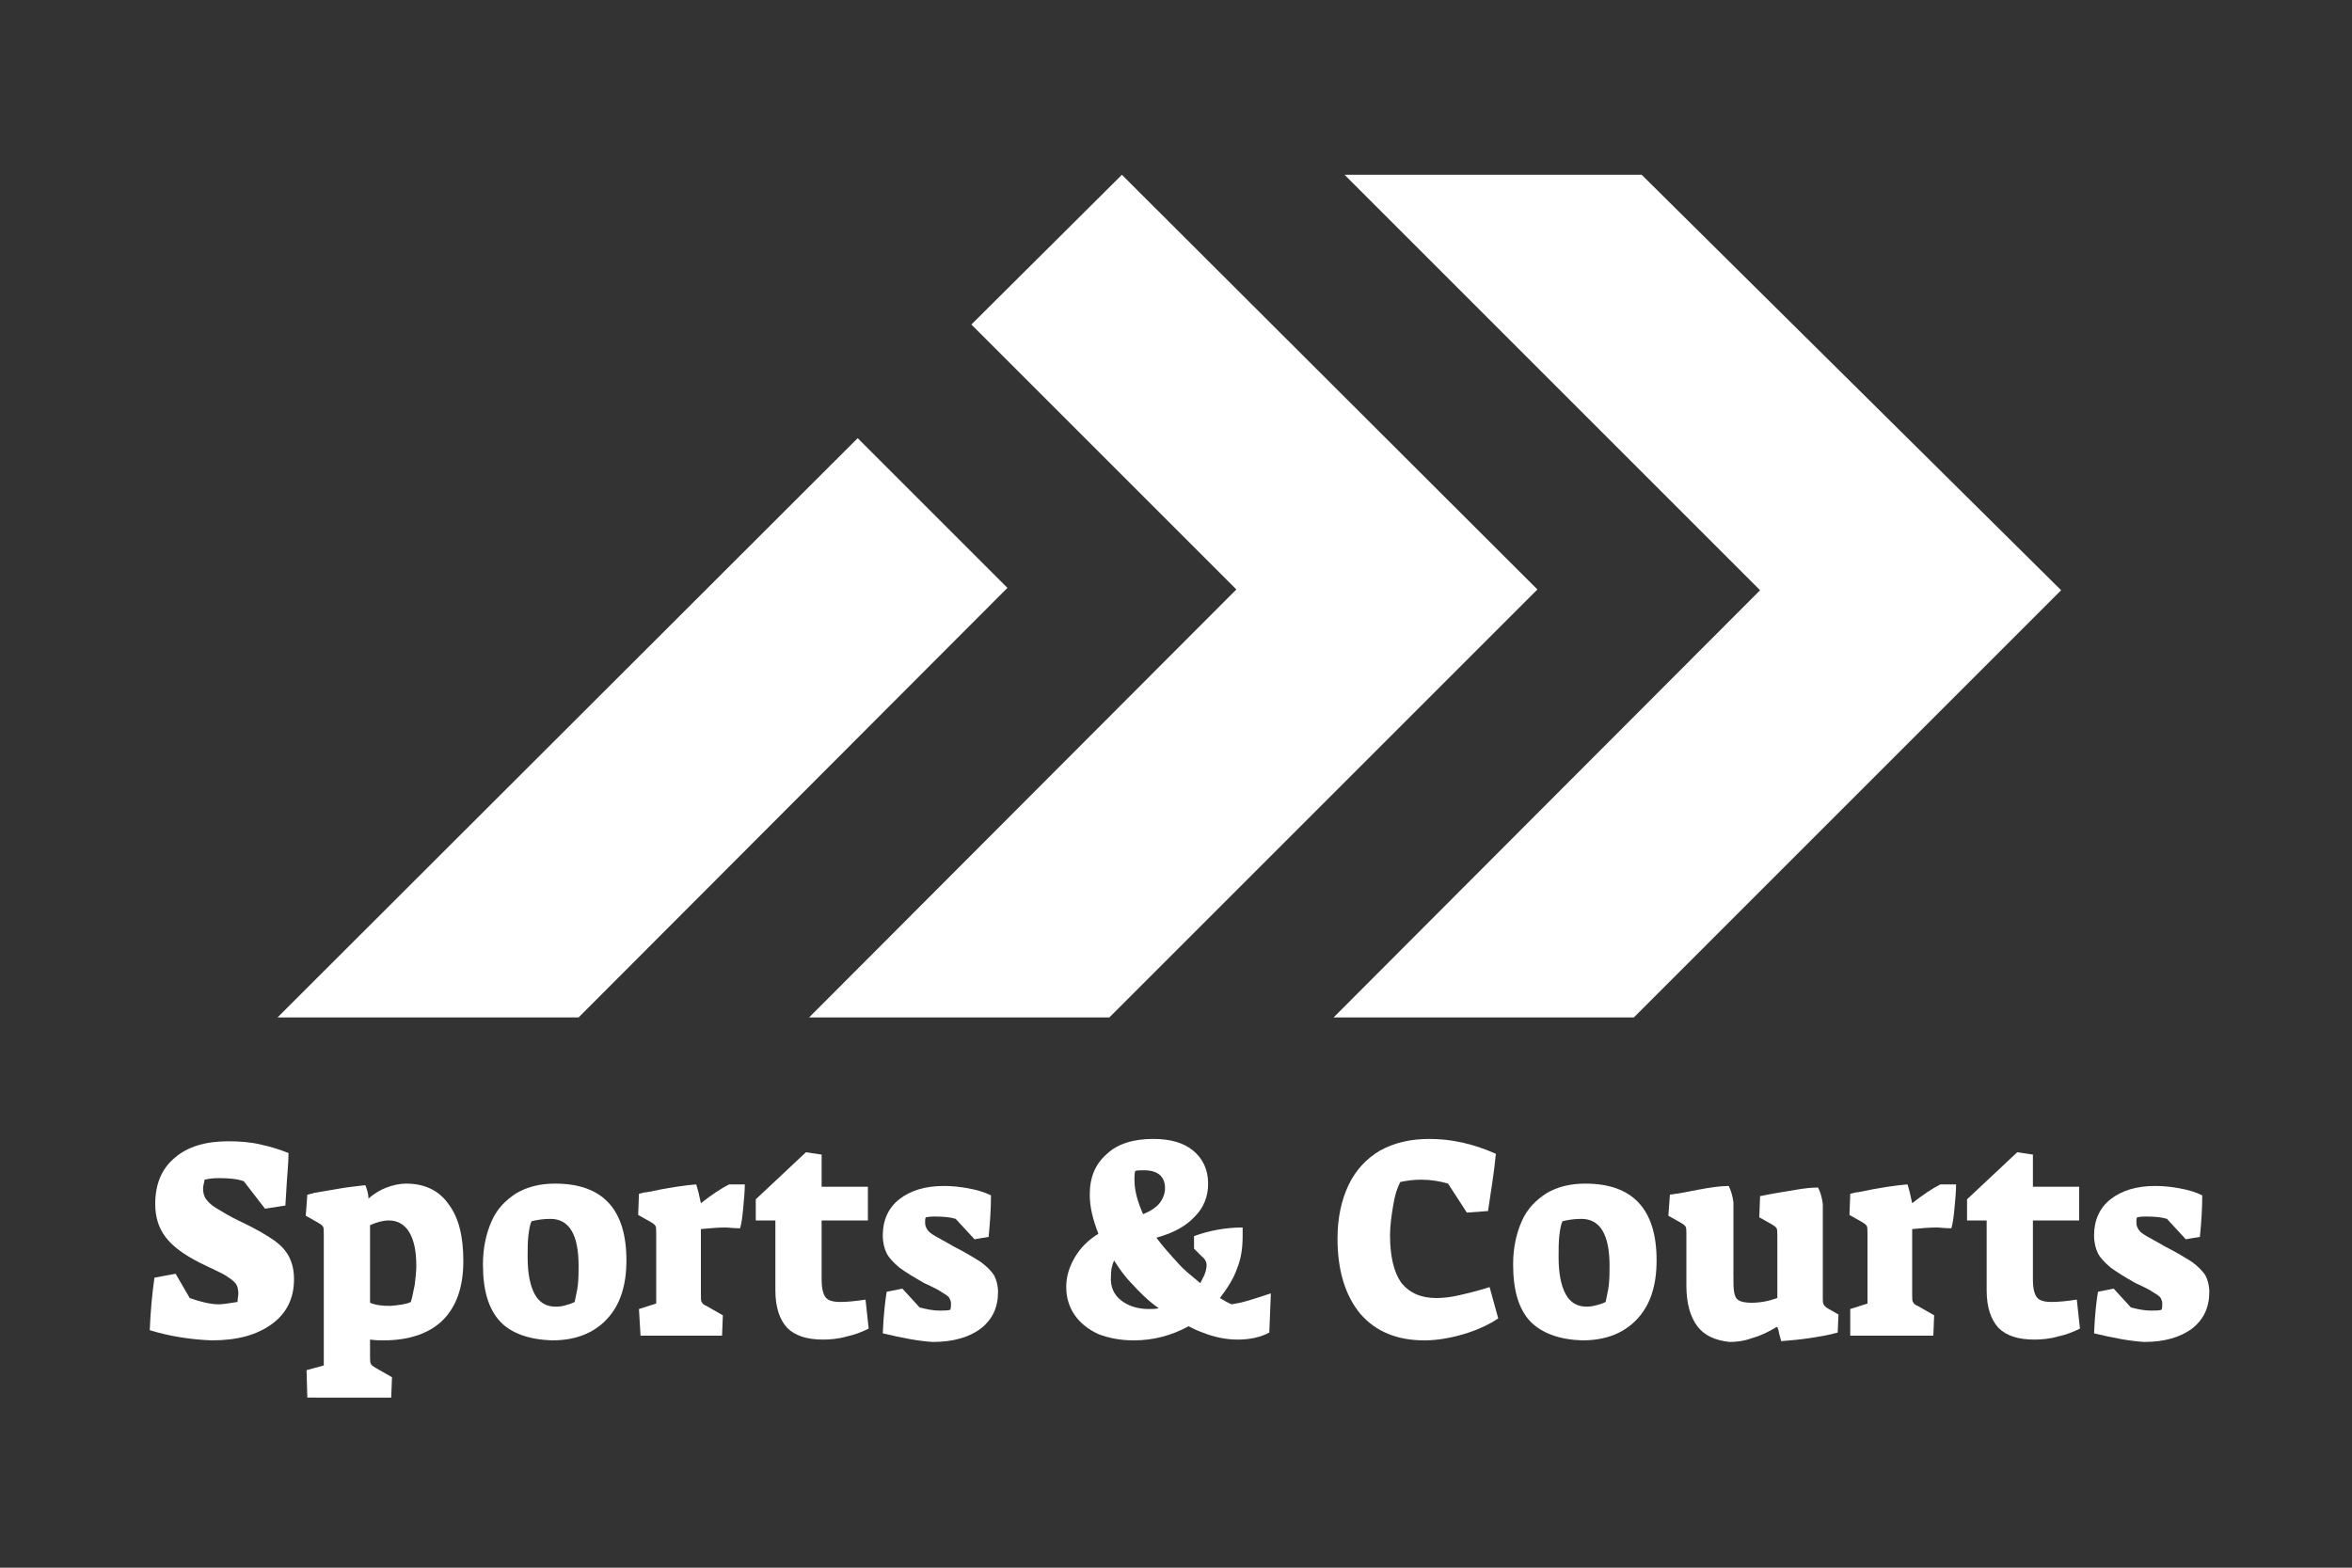
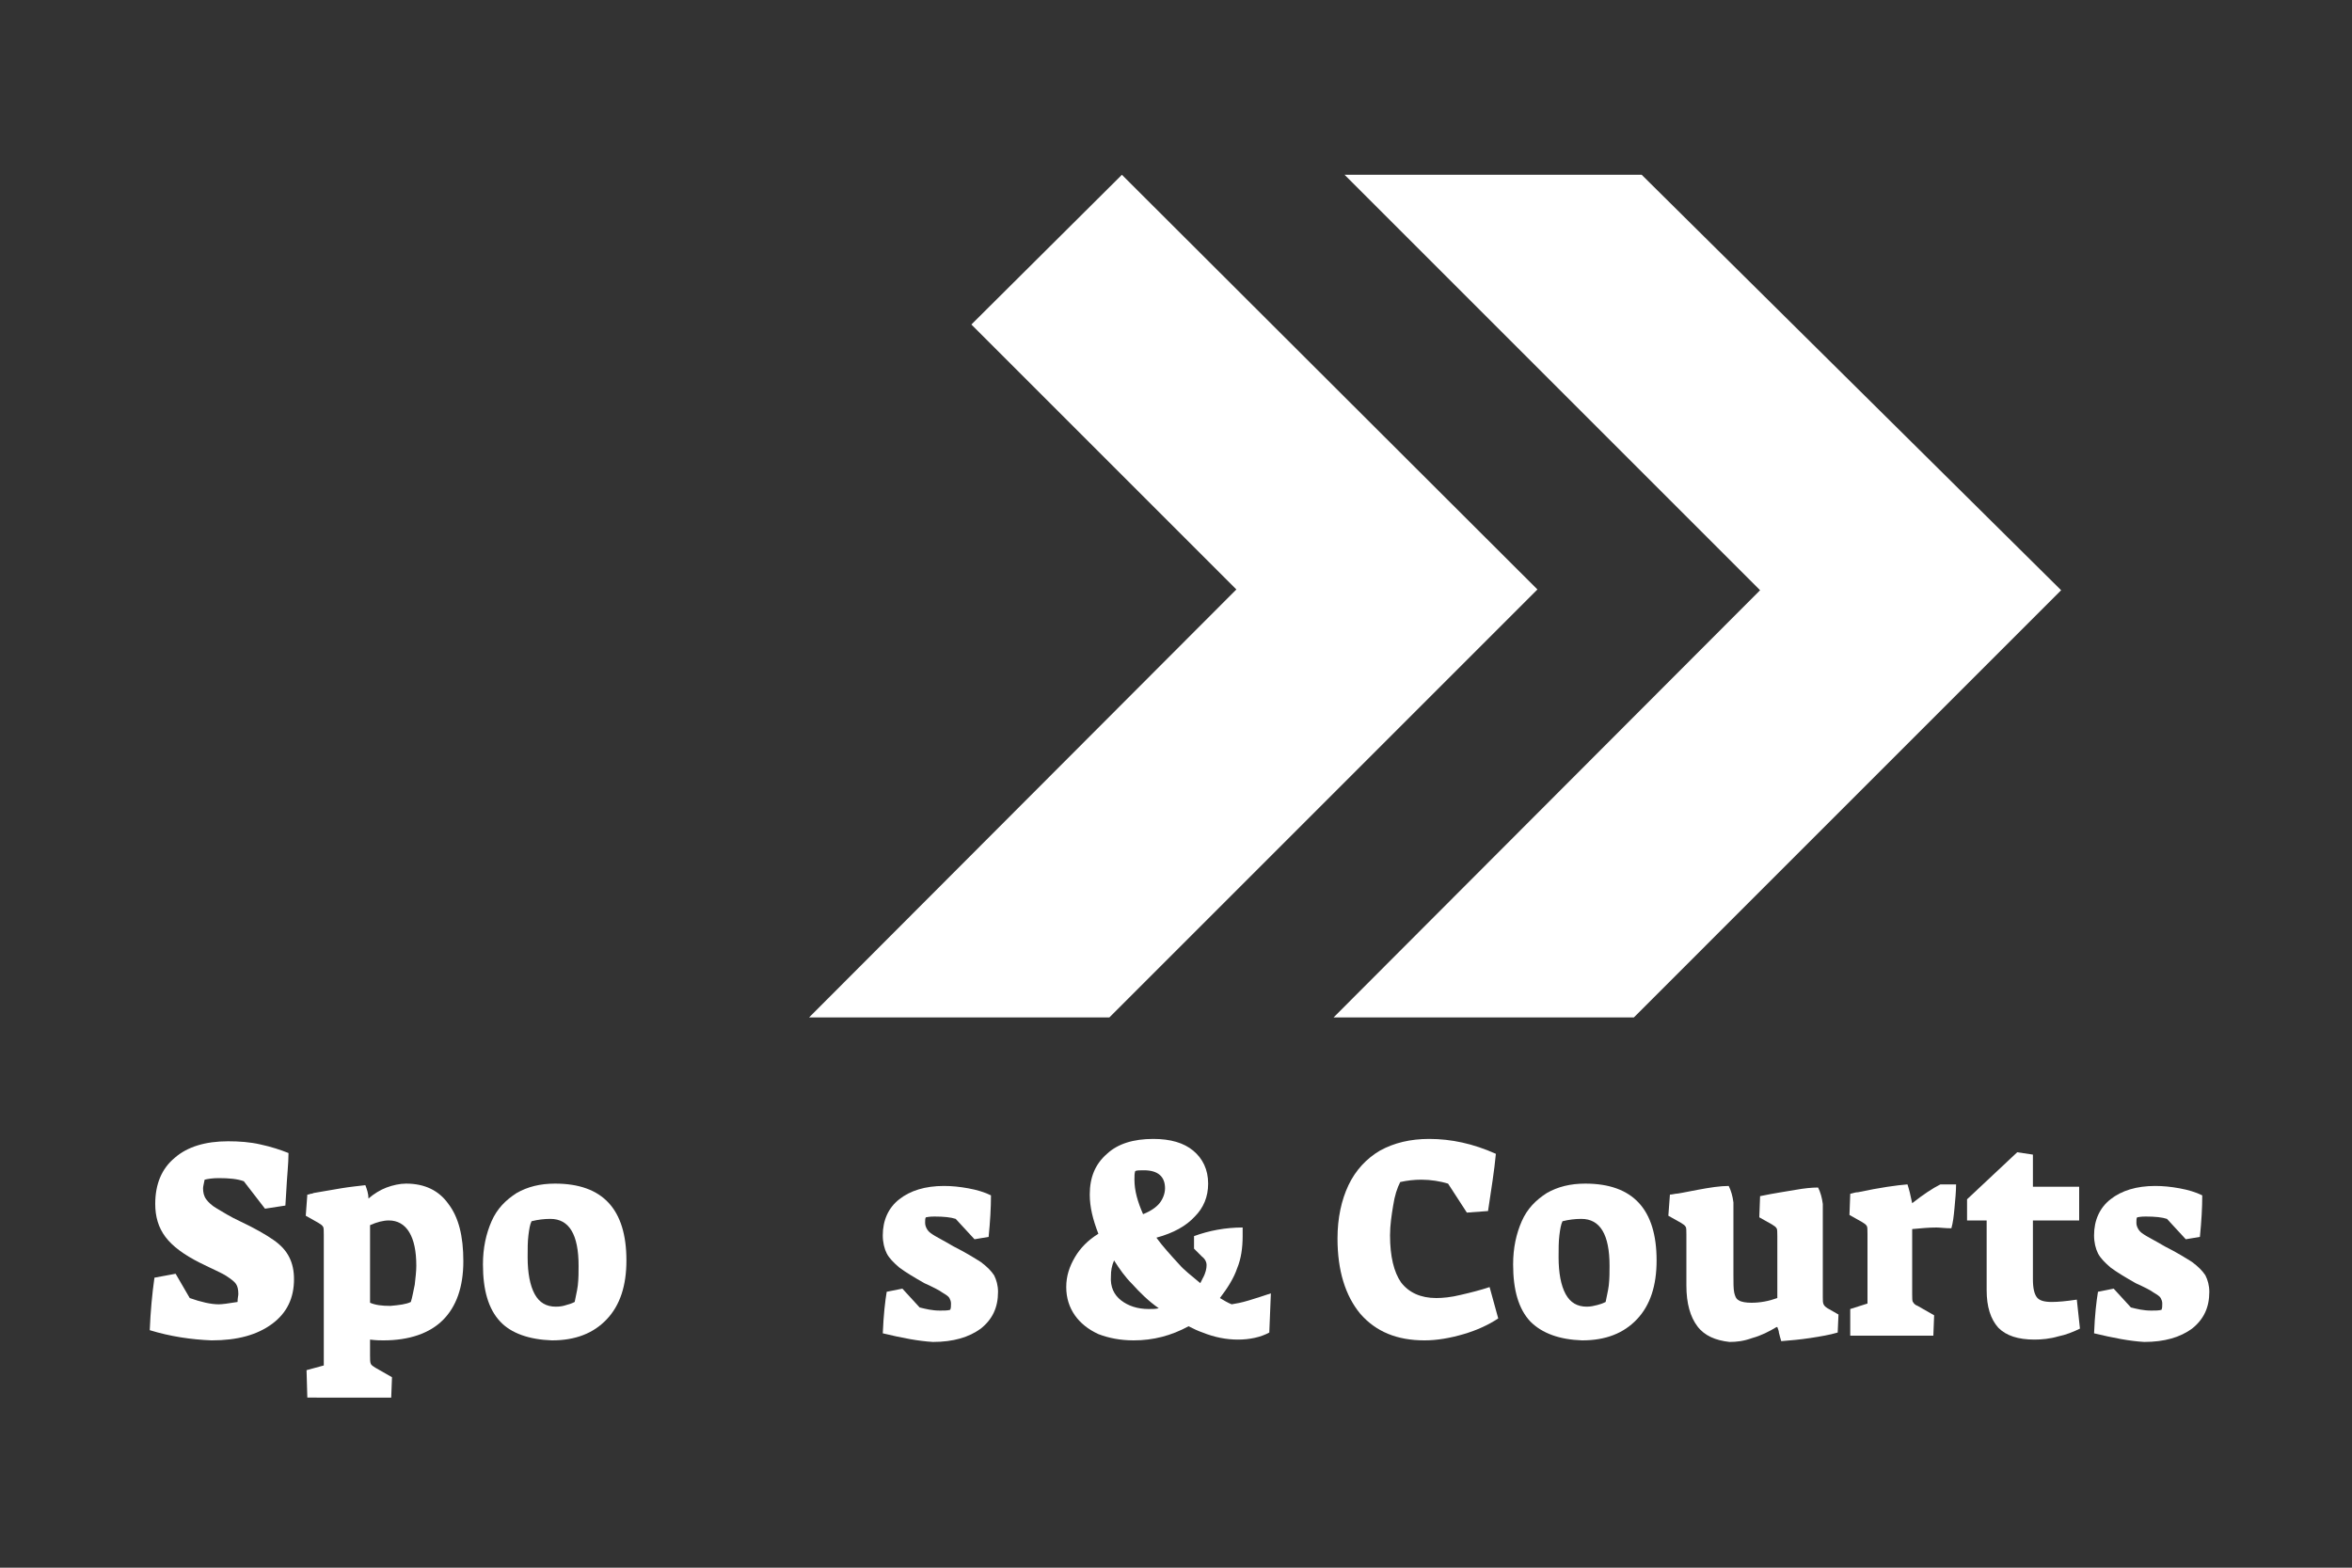
<svg xmlns="http://www.w3.org/2000/svg" version="1.1" id="Layer_1" x="0px" y="0px" viewBox="0 0 300 200" style="enable-background:new 0 0 300 200;" xml:space="preserve">
  <rect x="0" y="0" width="300" height="200" fill="#333333" stroke="none" />
  <style type="text/css">
	.st0{fill:#FFFFFF;}
</style>
  <g>
    <g>
      <path class="st0" d="M19.1,169.7c0.1-2.4,0.3-4.6,0.6-6.7l2.7-0.5l1.8,3.1c1.4,0.5,2.7,0.8,3.7,0.8c0.4,0,1.2-0.1,2.4-0.3    c0-0.5,0.1-0.8,0.1-1c0-0.6-0.1-1-0.3-1.3c-0.2-0.3-0.6-0.6-1.2-1c-0.6-0.4-1.8-0.9-3.4-1.7c-2-1-3.5-2.1-4.4-3.3    c-0.9-1.2-1.3-2.6-1.3-4.2c0-2.5,0.8-4.5,2.5-5.9c1.6-1.4,3.9-2.1,6.8-2.1c1.4,0,2.8,0.1,4.1,0.4c1.4,0.3,2.6,0.7,3.6,1.1    c0,1.4-0.2,3-0.3,5.1l-0.1,1.6l-2.6,0.4l-2.7-3.5c-0.8-0.3-1.9-0.4-3.2-0.4c-0.8,0-1.4,0.1-1.8,0.2c-0.1,0.5-0.2,0.9-0.2,1.1    c0,0.5,0.1,1,0.4,1.4c0.3,0.4,0.7,0.8,1.4,1.2c0.7,0.4,1.6,1,2.9,1.6c1.9,0.9,3.3,1.7,4.3,2.4c1,0.7,1.6,1.4,2,2.2    c0.4,0.8,0.6,1.7,0.6,2.8c0,2.4-0.9,4.3-2.8,5.7c-1.9,1.4-4.4,2.1-7.7,2.1C24.4,170.9,21.7,170.5,19.1,169.7z" />
      <path class="st0" d="M39.1,174.8l2.2-0.6v-16.7c0-0.5,0-0.9-0.1-1c-0.1-0.2-0.3-0.3-0.6-0.5l-1.6-0.9l0.2-2.7c0.1,0,0.2,0,0.4-0.1    c0.1,0,0.2,0,0.4-0.1c1.1-0.2,2.3-0.4,3.5-0.6c1.2-0.2,2.3-0.3,3.1-0.4c0.2,0.5,0.4,1.1,0.4,1.7c0.7-0.6,1.5-1.1,2.3-1.4    c0.8-0.3,1.7-0.5,2.5-0.5c2.4,0,4.2,0.9,5.4,2.6c1.3,1.7,1.9,4.1,1.9,7.3c0,3.3-0.9,5.8-2.6,7.5c-1.7,1.7-4.3,2.6-7.6,2.6    c-0.4,0-0.9,0-1.7-0.1v2c0,0.5,0,0.9,0.1,1.1c0.1,0.2,0.3,0.3,0.6,0.5l2.1,1.2l-0.1,2.6H39.2L39.1,174.8z M52.4,166.1    c0.2-0.6,0.3-1.3,0.5-2.2c0.1-0.9,0.2-1.7,0.2-2.4c0-1.9-0.3-3.3-0.9-4.3c-0.6-1-1.5-1.5-2.6-1.5c-0.7,0-1.5,0.2-2.4,0.6v9.9    c0.7,0.3,1.5,0.4,2.6,0.4C50.9,166.5,51.8,166.4,52.4,166.1z" />
      <path class="st0" d="M63.8,168.6c-1.5-1.6-2.2-4-2.2-7.3c0-2.1,0.4-3.9,1.1-5.5c0.7-1.6,1.8-2.7,3.2-3.6c1.4-0.8,3-1.2,4.9-1.2    c6.1,0,9.1,3.3,9.1,9.8c0,3.2-0.8,5.7-2.5,7.5c-1.7,1.8-4,2.7-7,2.7C67.5,170.9,65.2,170.1,63.8,168.6z M72.2,166.5    c0.4-0.1,0.7-0.2,1.1-0.4c0.1-0.6,0.3-1.3,0.4-2.1c0.1-0.9,0.1-1.7,0.1-2.5c0-2-0.3-3.5-0.9-4.5c-0.6-1-1.5-1.5-2.7-1.5    c-0.8,0-1.6,0.1-2.4,0.3c-0.2,0.4-0.3,1-0.4,1.8c-0.1,0.8-0.1,1.7-0.1,2.8c0,2,0.3,3.6,0.9,4.7c0.6,1.1,1.5,1.6,2.7,1.6    C71.5,166.7,71.9,166.6,72.2,166.5z" />
-       <path class="st0" d="M81.5,167l2.2-0.7v-8.9c0-0.5,0-0.9-0.1-1c-0.1-0.2-0.3-0.3-0.6-0.5l-1.6-0.9l0.1-2.7c0.4-0.1,0.7-0.2,1-0.2    c2.8-0.6,5-0.9,6.3-1c0.2,0.6,0.4,1.4,0.6,2.4c1.4-1.1,2.6-1.9,3.6-2.4h2c0,0.9-0.1,1.9-0.2,3c-0.1,1.1-0.2,1.9-0.4,2.6    c-0.8,0-1.5-0.1-1.9-0.1c-1,0-2,0.1-3.1,0.2v8.3c0,0.5,0,0.9,0.1,1c0.1,0.2,0.3,0.4,0.6,0.5l2.1,1.2l-0.1,2.6H81.7L81.5,167z" />
-       <path class="st0" d="M100.4,169.4c-1-1.1-1.5-2.7-1.5-4.8v-8.9h-2.5V153l6.4-6l2,0.3v4.1h5.9v4.3h-5.9v7.5c0,1.2,0.2,1.9,0.5,2.3    c0.3,0.4,0.9,0.6,1.9,0.6c0.8,0,1.9-0.1,3.2-0.3l0.4,3.7c-0.8,0.4-1.8,0.8-2.8,1c-1,0.3-2.1,0.4-3,0.4    C102.9,170.9,101.4,170.4,100.4,169.4z" />
      <path class="st0" d="M112.6,170.1c0.1-2.4,0.3-4.1,0.5-5.3l2-0.4l2.2,2.4c0.8,0.2,1.6,0.4,2.6,0.4c0.5,0,1,0,1.3-0.1    c0.1-0.2,0.1-0.5,0.1-0.8c0-0.3-0.1-0.5-0.2-0.7c-0.1-0.2-0.4-0.4-0.9-0.7c-0.4-0.3-1.2-0.7-2.3-1.2c-1.4-0.8-2.4-1.4-3.2-2    c-0.7-0.6-1.3-1.2-1.6-1.8c-0.3-0.6-0.5-1.4-0.5-2.3c0-1.9,0.7-3.5,2.1-4.6c1.4-1.1,3.3-1.7,5.7-1.7c1,0,2,0.1,3.1,0.3    c1.1,0.2,2.1,0.5,2.9,0.9c0,1.6-0.1,3.3-0.3,5.3l-1.8,0.3l-2.4-2.6c-0.6-0.2-1.5-0.3-2.7-0.3c-0.2,0-0.6,0-1.1,0.1    c-0.1,0.1-0.1,0.4-0.1,0.7c0,0.3,0.1,0.6,0.3,0.9c0.2,0.3,0.5,0.5,1,0.8c0.5,0.3,1.3,0.7,2.3,1.3c1.6,0.8,2.7,1.5,3.5,2    c0.8,0.6,1.3,1.1,1.7,1.7c0.3,0.6,0.5,1.3,0.5,2.1c0,2-0.7,3.5-2.2,4.7c-1.5,1.1-3.5,1.7-6.1,1.7    C117.2,171.1,115.1,170.7,112.6,170.1z" />
      <path class="st0" d="M159.3,165.9c1-0.3,1.9-0.6,2.8-0.9l-0.2,5c-1.1,0.6-2.5,0.9-4,0.9c-1.5,0-3-0.3-4.5-0.9    c-0.6-0.2-1.2-0.5-1.8-0.8c-2.2,1.2-4.5,1.8-7,1.8c-1.7,0-3.2-0.3-4.5-0.8c-1.3-0.6-2.3-1.4-3-2.4c-0.7-1-1.1-2.2-1.1-3.6    c0-1.4,0.4-2.6,1.1-3.8c0.7-1.2,1.7-2.2,3-3c-0.7-1.8-1.1-3.4-1.1-5c0-2.2,0.7-3.9,2.2-5.2c1.4-1.3,3.4-1.9,5.9-1.9    c2.2,0,3.9,0.5,5.1,1.5c1.2,1,1.9,2.4,1.9,4.2c0,1.7-0.6,3.1-1.7,4.2c-1.1,1.2-2.7,2.1-4.9,2.7c0.8,1.1,1.8,2.2,2.9,3.4    c0.6,0.7,1.5,1.4,2.7,2.4l0.3-0.6c0.4-0.7,0.5-1.3,0.5-1.7c0-0.4-0.2-0.8-0.6-1.1l-1-1v-1.6c1.9-0.7,4-1.1,6.2-1.1    c0,0.2,0,0.5,0,1.1c0,1.5-0.2,2.9-0.7,4.1c-0.4,1.2-1.2,2.5-2.2,3.8c0.5,0.3,1,0.6,1.5,0.8C157.7,166.3,158.3,166.2,159.3,165.9z     M143,165.9c0.9,0.7,2.1,1.1,3.5,1.1c0.5,0,0.9,0,1.3-0.1c-1.3-0.9-2.4-2-3.4-3.1c-0.9-0.9-1.6-1.9-2.3-3c-0.3,0.7-0.4,1.3-0.4,2    C141.6,164.2,142.1,165.2,143,165.9z M144.7,150.5c0,1.4,0.4,2.8,1.1,4.4c1-0.4,1.7-0.9,2.1-1.4c0.4-0.5,0.7-1.2,0.7-1.9    c0-1.5-0.9-2.3-2.7-2.3c-0.5,0-0.9,0-1.1,0.1C144.7,149.7,144.7,150,144.7,150.5z" />
      <path class="st0" d="M173.5,167.6c-1.9-2.3-2.9-5.5-2.9-9.6c0-2.6,0.5-4.9,1.4-6.8c0.9-1.9,2.3-3.4,4-4.4c1.8-1,3.9-1.5,6.3-1.5    c2.8,0,5.6,0.6,8.5,1.9c-0.2,2.2-0.6,4.6-1,7.3l-2.7,0.2l-2.4-3.7c-1-0.3-2.2-0.5-3.4-0.5c-0.9,0-1.8,0.1-2.7,0.3    c-0.4,0.8-0.7,1.7-0.9,3c-0.2,1.2-0.4,2.5-0.4,3.8c0,2.7,0.5,4.7,1.4,6c1,1.3,2.5,2,4.5,2c0.8,0,1.9-0.1,3.1-0.4    c1.3-0.3,2.5-0.6,3.7-1l1.1,4c-1.2,0.8-2.7,1.5-4.4,2c-1.7,0.5-3.4,0.8-5,0.8C178.2,171,175.5,169.9,173.5,167.6z" />
      <path class="st0" d="M195.2,168.6c-1.5-1.6-2.2-4-2.2-7.3c0-2.1,0.4-3.9,1.1-5.5c0.7-1.6,1.8-2.7,3.2-3.6c1.4-0.8,3-1.2,4.9-1.2    c6.1,0,9.1,3.3,9.1,9.8c0,3.2-0.8,5.7-2.5,7.5c-1.7,1.8-4,2.7-7,2.7C198.9,170.9,196.7,170.1,195.2,168.6z M203.7,166.5    c0.4-0.1,0.7-0.2,1.1-0.4c0.1-0.6,0.3-1.3,0.4-2.1c0.1-0.9,0.1-1.7,0.1-2.5c0-2-0.3-3.5-0.9-4.5c-0.6-1-1.5-1.5-2.7-1.5    c-0.8,0-1.6,0.1-2.4,0.3c-0.2,0.4-0.3,1-0.4,1.8c-0.1,0.8-0.1,1.7-0.1,2.8c0,2,0.3,3.6,0.9,4.7c0.6,1.1,1.5,1.6,2.7,1.6    C202.9,166.7,203.3,166.6,203.7,166.5z" />
      <path class="st0" d="M216.5,169.2c-0.9-1.2-1.4-2.9-1.4-5.2v-6.5c0-0.5,0-0.9-0.1-1c-0.1-0.2-0.3-0.3-0.6-0.5l-1.6-0.9l0.2-2.7    c0.3,0,0.6-0.1,0.7-0.1c0.3,0,1.2-0.2,2.8-0.5c1.6-0.3,2.9-0.5,4-0.5c0.3,0.6,0.5,1.3,0.6,2.1v9.2c0,1.1,0,1.8,0.1,2.3    c0.1,0.4,0.2,0.8,0.6,1c0.3,0.2,0.9,0.3,1.6,0.3c1.1,0,2.2-0.2,3.3-0.6v-7.9c0-0.5,0-0.9-0.1-1c-0.1-0.2-0.3-0.3-0.6-0.5l-1.6-0.9    l0.1-2.7c1.9-0.4,3.4-0.6,4.5-0.8c1.1-0.2,2.1-0.3,2.9-0.3c0.3,0.6,0.5,1.3,0.6,2.1v11.9c0,0.4,0,0.7,0.1,0.9    c0.1,0.2,0.2,0.3,0.5,0.5l1.4,0.8l-0.1,2.3c-1,0.3-2.2,0.5-3.5,0.7c-1.3,0.2-2.5,0.3-3.7,0.4c-0.1-0.3-0.2-0.7-0.3-1.1    c0-0.2-0.1-0.4-0.2-0.7h-0.1c-1,0.6-2,1.1-3.1,1.4c-1.1,0.4-2,0.5-2.9,0.5C218.8,171,217.4,170.4,216.5,169.2z" />
      <path class="st0" d="M236,167l2.2-0.7v-8.9c0-0.5,0-0.9-0.1-1c-0.1-0.2-0.3-0.3-0.6-0.5l-1.6-0.9l0.1-2.7c0.4-0.1,0.7-0.2,1-0.2    c2.8-0.6,5-0.9,6.3-1c0.2,0.6,0.4,1.4,0.6,2.4c1.4-1.1,2.6-1.9,3.6-2.4h2c0,0.9-0.1,1.9-0.2,3c-0.1,1.1-0.2,1.9-0.4,2.6    c-0.8,0-1.5-0.1-1.9-0.1c-1,0-2,0.1-3.1,0.2v8.3c0,0.5,0,0.9,0.1,1c0.1,0.2,0.3,0.4,0.6,0.5l2.1,1.2l-0.1,2.6h-10.6L236,167z" />
      <path class="st0" d="M254.9,169.4c-1-1.1-1.5-2.7-1.5-4.8v-8.9h-2.5V153l6.4-6l2,0.3v4.1h5.9v4.3h-5.9v7.5c0,1.2,0.2,1.9,0.5,2.3    c0.3,0.4,0.9,0.6,1.9,0.6c0.8,0,1.9-0.1,3.2-0.3l0.4,3.7c-0.8,0.4-1.8,0.8-2.8,1c-1,0.3-2.1,0.4-3,0.4    C257.4,170.9,255.9,170.4,254.9,169.4z" />
      <path class="st0" d="M267.1,170.1c0.1-2.4,0.3-4.1,0.5-5.3l2-0.4l2.2,2.4c0.8,0.2,1.6,0.4,2.6,0.4c0.5,0,1,0,1.3-0.1    c0.1-0.2,0.1-0.5,0.1-0.8c0-0.3-0.1-0.5-0.2-0.7c-0.1-0.2-0.4-0.4-0.9-0.7c-0.4-0.3-1.2-0.7-2.3-1.2c-1.4-0.8-2.4-1.4-3.2-2    c-0.7-0.6-1.3-1.2-1.6-1.8c-0.3-0.6-0.5-1.4-0.5-2.3c0-1.9,0.7-3.5,2.1-4.6c1.4-1.1,3.3-1.7,5.7-1.7c1,0,2,0.1,3.1,0.3    c1.1,0.2,2.1,0.5,2.9,0.9c0,1.6-0.1,3.3-0.3,5.3l-1.8,0.3l-2.4-2.6c-0.6-0.2-1.5-0.3-2.7-0.3c-0.2,0-0.6,0-1.1,0.1    c-0.1,0.1-0.1,0.4-0.1,0.7c0,0.3,0.1,0.6,0.3,0.9c0.2,0.3,0.5,0.5,1,0.8c0.5,0.3,1.3,0.7,2.3,1.3c1.6,0.8,2.7,1.5,3.5,2    c0.8,0.6,1.3,1.1,1.7,1.7c0.3,0.6,0.5,1.3,0.5,2.1c0,2-0.7,3.5-2.2,4.7c-1.5,1.1-3.5,1.7-6.1,1.7    C271.7,171.1,269.6,170.7,267.1,170.1z" />
    </g>
    <g>
-       <polygon class="st0" points="128.5,75 73.8,129.8 35.4,129.8 109.4,55.9   " />
      <polygon class="st0" points="196.1,75.2 141.5,129.8 103.2,129.8 157.7,75.2 123.9,41.4 143.1,22.3   " />
      <polygon class="st0" points="170.1,129.8 208.4,129.8 262.9,75.3 209.4,22.3 171.5,22.3 224.5,75.3   " />
    </g>
  </g>
</svg>